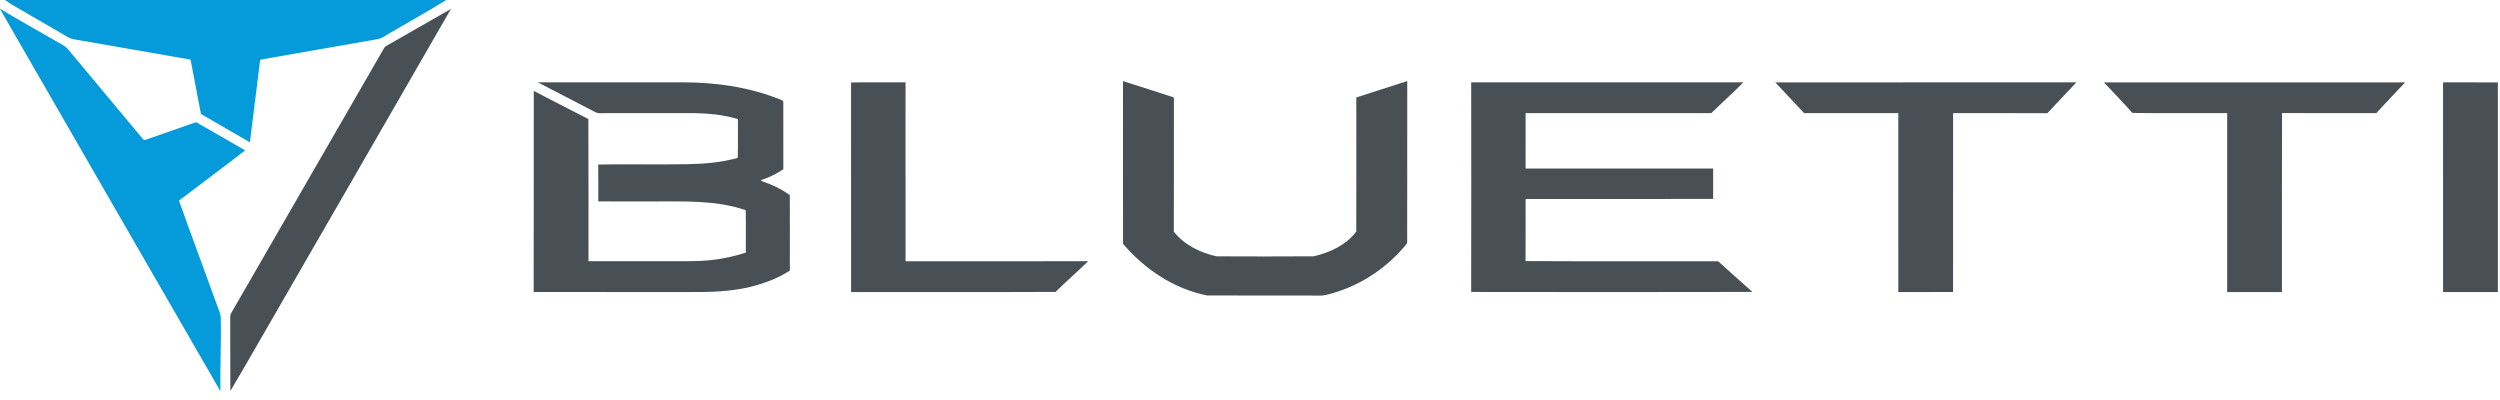
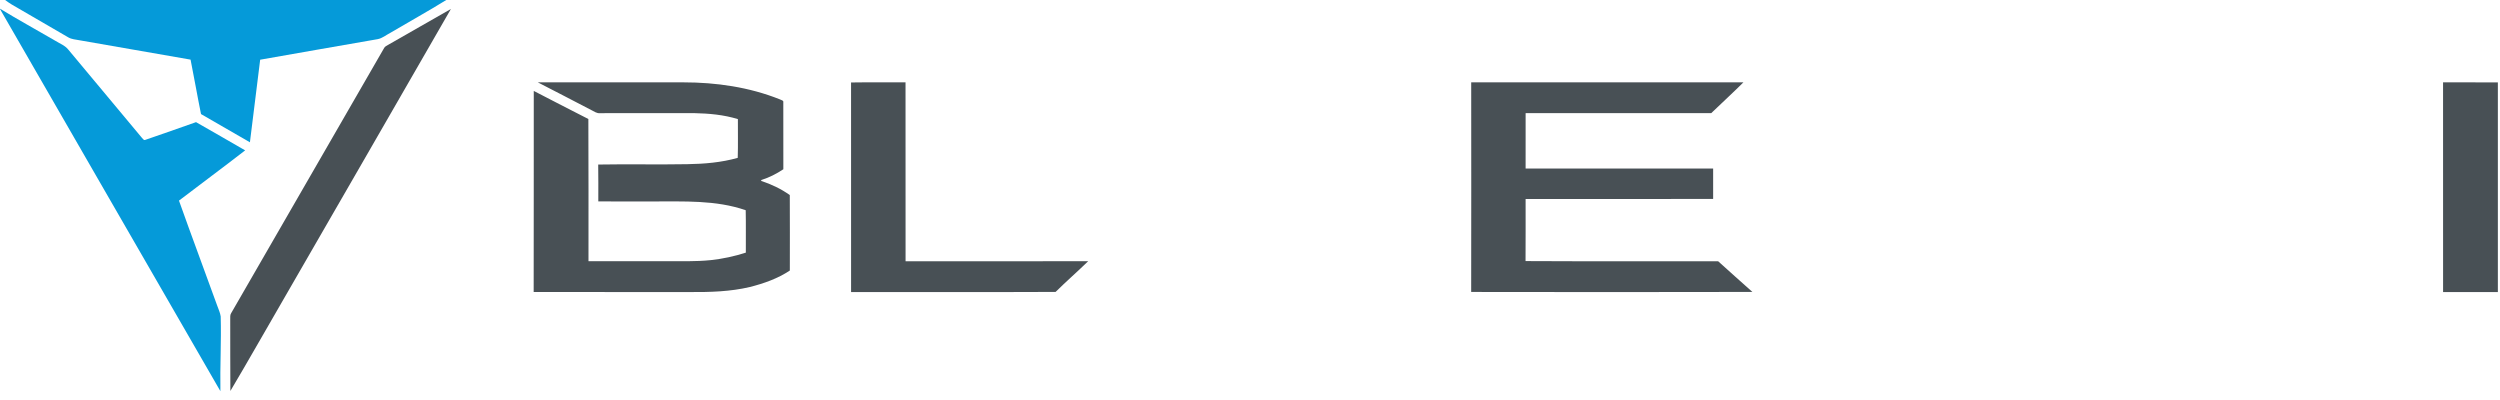
<svg xmlns="http://www.w3.org/2000/svg" width="1800pt" height="288pt" viewBox="0 0 1800 288" version="1.1">
  <g id="#059ad9ff">
    <path fill="#059ad9" opacity="1.00" d=" M 3.71 0.00 L 321.32 0.00 C 308.01 8.24 294.28 15.79 280.81 23.77 C 277.88 25.28 275.24 27.56 271.94 28.19 C 243.73 33.12 215.51 37.98 187.32 42.99 C 184.93 62.82 182.39 82.63 179.94 102.45 C 168.20 95.68 156.48 88.87 144.73 82.13 C 142.06 69.09 139.84 55.97 137.21 42.93 C 110.49 38.31 83.78 33.59 57.06 28.96 C 54.39 28.45 51.55 28.30 49.15 26.89 C 35.63 19.01 22.10 11.14 8.55 3.31 C 6.85 2.34 5.28 1.16 3.71 0.00 Z" />
    <path fill="#059ad9" opacity="1.00" d=" M 0.00 6.27 C 13.03 14.23 26.46 21.54 39.65 29.25 C 42.96 31.33 46.89 32.71 49.34 35.91 C 66.87 56.98 84.51 77.97 102.03 99.06 C 102.79 99.72 103.48 101.33 104.74 100.66 C 116.90 96.50 129.02 92.21 141.14 87.94 C 153.00 94.60 164.70 101.54 176.51 108.27 C 160.76 120.49 144.70 132.32 128.87 144.44 C 137.80 169.64 147.23 194.66 156.30 219.81 C 157.20 222.48 158.52 225.04 158.91 227.86 C 159.40 245.79 158.38 263.71 158.69 281.65 C 105.82 189.92 52.80 98.27 0.00 6.50 L 0.00 6.27 Z" />
  </g>
  <g id="#485055ff">
    <path fill="#485055" opacity="1.00" d=" M 279.36 32.35 C 294.52 23.83 309.49 14.97 324.66 6.46 C 284.76 75.90 244.63 145.21 204.65 214.60 C 191.68 236.87 179.05 259.35 165.87 281.50 C 165.68 264.33 165.87 247.16 165.77 229.99 C 165.84 228.47 165.53 226.80 166.44 225.46 C 203.15 161.80 239.88 98.16 276.61 34.51 C 277.18 33.44 278.38 32.98 279.36 32.35 Z" />
-     <path fill="#485055" opacity="1.00" d=" M 808.54 58.38 C 820.79 62.23 833.00 66.19 845.21 70.17 C 845.17 102.37 845.29 134.58 845.15 166.78 C 852.67 176.38 864.25 182.00 875.96 184.56 C 899.27 184.66 922.60 184.70 945.91 184.54 C 957.46 181.85 969.33 176.42 976.51 166.67 C 976.60 134.50 976.54 102.33 976.53 70.16 C 988.75 66.18 1000.97 62.24 1013.22 58.36 C 1013.15 97.27 1013.29 136.18 1013.16 175.09 C 999.67 192.02 980.80 204.91 959.93 210.96 C 956.69 211.88 953.42 212.98 950.02 212.81 C 923.02 212.71 896.02 212.89 869.03 212.72 C 845.27 207.98 824.12 193.86 808.58 175.53 C 808.51 136.48 808.58 97.43 808.54 58.38 Z" />
    <path fill="#485055" opacity="1.00" d=" M 387.23 59.30 C 422.16 59.29 457.08 59.31 492.00 59.29 C 515.59 59.29 539.42 62.71 561.41 71.50 C 562.35 72.06 564.35 72.21 563.98 73.80 C 564.04 89.82 563.97 105.84 564.01 121.86 C 559.07 125.15 553.77 127.87 548.09 129.62 C 548.09 129.78 548.08 130.10 548.07 130.26 C 555.36 132.67 562.39 135.97 568.65 140.45 C 568.75 158.56 568.71 176.67 568.68 194.78 C 560.04 200.55 549.92 204.12 539.85 206.65 C 525.83 209.97 511.34 210.37 497.00 210.28 C 459.41 210.27 421.83 210.32 384.24 210.25 C 384.37 161.99 384.24 113.72 384.31 65.46 C 397.39 72.24 410.48 79.01 423.62 85.68 C 423.83 119.81 423.65 153.95 423.71 188.08 C 441.81 188.09 459.91 188.08 478.01 188.08 C 489.31 188.01 500.64 188.44 511.90 187.27 C 520.42 186.34 528.84 184.53 537.00 181.89 C 536.94 171.71 537.13 161.54 536.91 151.36 C 515.41 143.91 492.34 145.12 469.95 145.04 C 456.89 145.03 443.84 145.05 430.78 145.03 C 430.75 136.18 430.88 127.32 430.71 118.47 C 452.09 118.08 473.50 118.61 494.89 118.21 C 507.09 118.02 519.38 117.01 531.17 113.65 C 531.46 104.36 531.23 95.06 531.28 85.76 C 521.15 82.64 510.52 81.68 499.98 81.46 C 477.34 81.49 454.71 81.44 432.08 81.48 C 429.73 81.78 427.83 80.26 425.85 79.30 C 412.97 72.65 400.14 65.89 387.23 59.30 Z" />
    <path fill="#485055" opacity="1.00" d=" M 612.76 59.38 C 625.83 59.17 638.90 59.36 651.98 59.28 C 652.04 102.22 651.97 145.16 652.01 188.11 C 695.83 188.10 739.65 188.14 783.48 188.08 C 775.78 195.57 767.67 202.63 760.03 210.18 C 710.95 210.41 661.87 210.23 612.78 210.27 C 612.78 159.97 612.82 109.68 612.76 59.38 Z" />
    <path fill="#485055" opacity="1.00" d=" M 1059.27 59.29 C 1124.60 59.30 1189.93 59.31 1255.26 59.29 C 1247.69 66.83 1239.79 74.04 1232.09 81.46 C 1187.54 81.47 1143.00 81.45 1098.45 81.46 C 1098.42 94.75 1098.46 108.04 1098.44 121.32 C 1143.44 121.37 1188.45 121.33 1233.46 121.34 C 1233.42 128.65 1233.42 135.95 1233.46 143.25 C 1188.45 143.27 1143.45 143.22 1098.44 143.28 C 1098.40 158.18 1098.52 173.08 1098.39 187.98 C 1144.60 188.23 1190.83 188.03 1237.05 188.09 C 1245.22 195.51 1253.48 202.83 1261.72 210.19 C 1194.23 210.36 1126.74 210.32 1059.25 210.21 C 1059.34 159.90 1059.31 109.60 1059.27 59.29 Z" />
-     <path fill="#485055" opacity="1.00" d=" M 1278.24 59.35 C 1350.49 59.23 1422.74 59.35 1494.99 59.29 C 1487.94 66.62 1481.15 74.19 1474.09 81.49 C 1451.47 81.42 1428.85 81.49 1406.23 81.46 C 1406.18 124.40 1406.21 167.33 1406.21 210.26 C 1393.07 210.29 1379.93 210.28 1366.79 210.27 C 1366.79 167.33 1366.81 124.40 1366.78 81.46 C 1344.16 81.45 1321.54 81.49 1298.92 81.44 C 1292.06 74.05 1285.08 66.76 1278.24 59.35 Z" />
-     <path fill="#485055" opacity="1.00" d=" M 1514.84 59.33 C 1587.12 59.28 1659.41 59.30 1731.69 59.32 C 1724.74 66.68 1717.76 74.01 1710.92 81.46 C 1688.30 81.41 1665.69 81.52 1643.07 81.41 C 1642.89 124.36 1643.07 167.32 1642.98 210.28 C 1629.84 210.28 1616.70 210.27 1603.56 210.28 C 1603.54 167.34 1603.54 124.41 1603.56 81.47 C 1580.81 81.34 1558.05 81.67 1535.31 81.31 C 1528.67 73.82 1521.69 66.62 1514.84 59.33 Z" />
    <path fill="#485055" opacity="1.00" d=" M 1759.00 59.28 C 1772.15 59.32 1785.30 59.28 1798.46 59.32 C 1798.44 109.64 1798.44 159.96 1798.46 210.28 C 1785.31 210.28 1772.16 210.27 1759.02 210.28 C 1758.97 159.95 1759.01 109.62 1759.00 59.28 Z" />
  </g>
</svg>